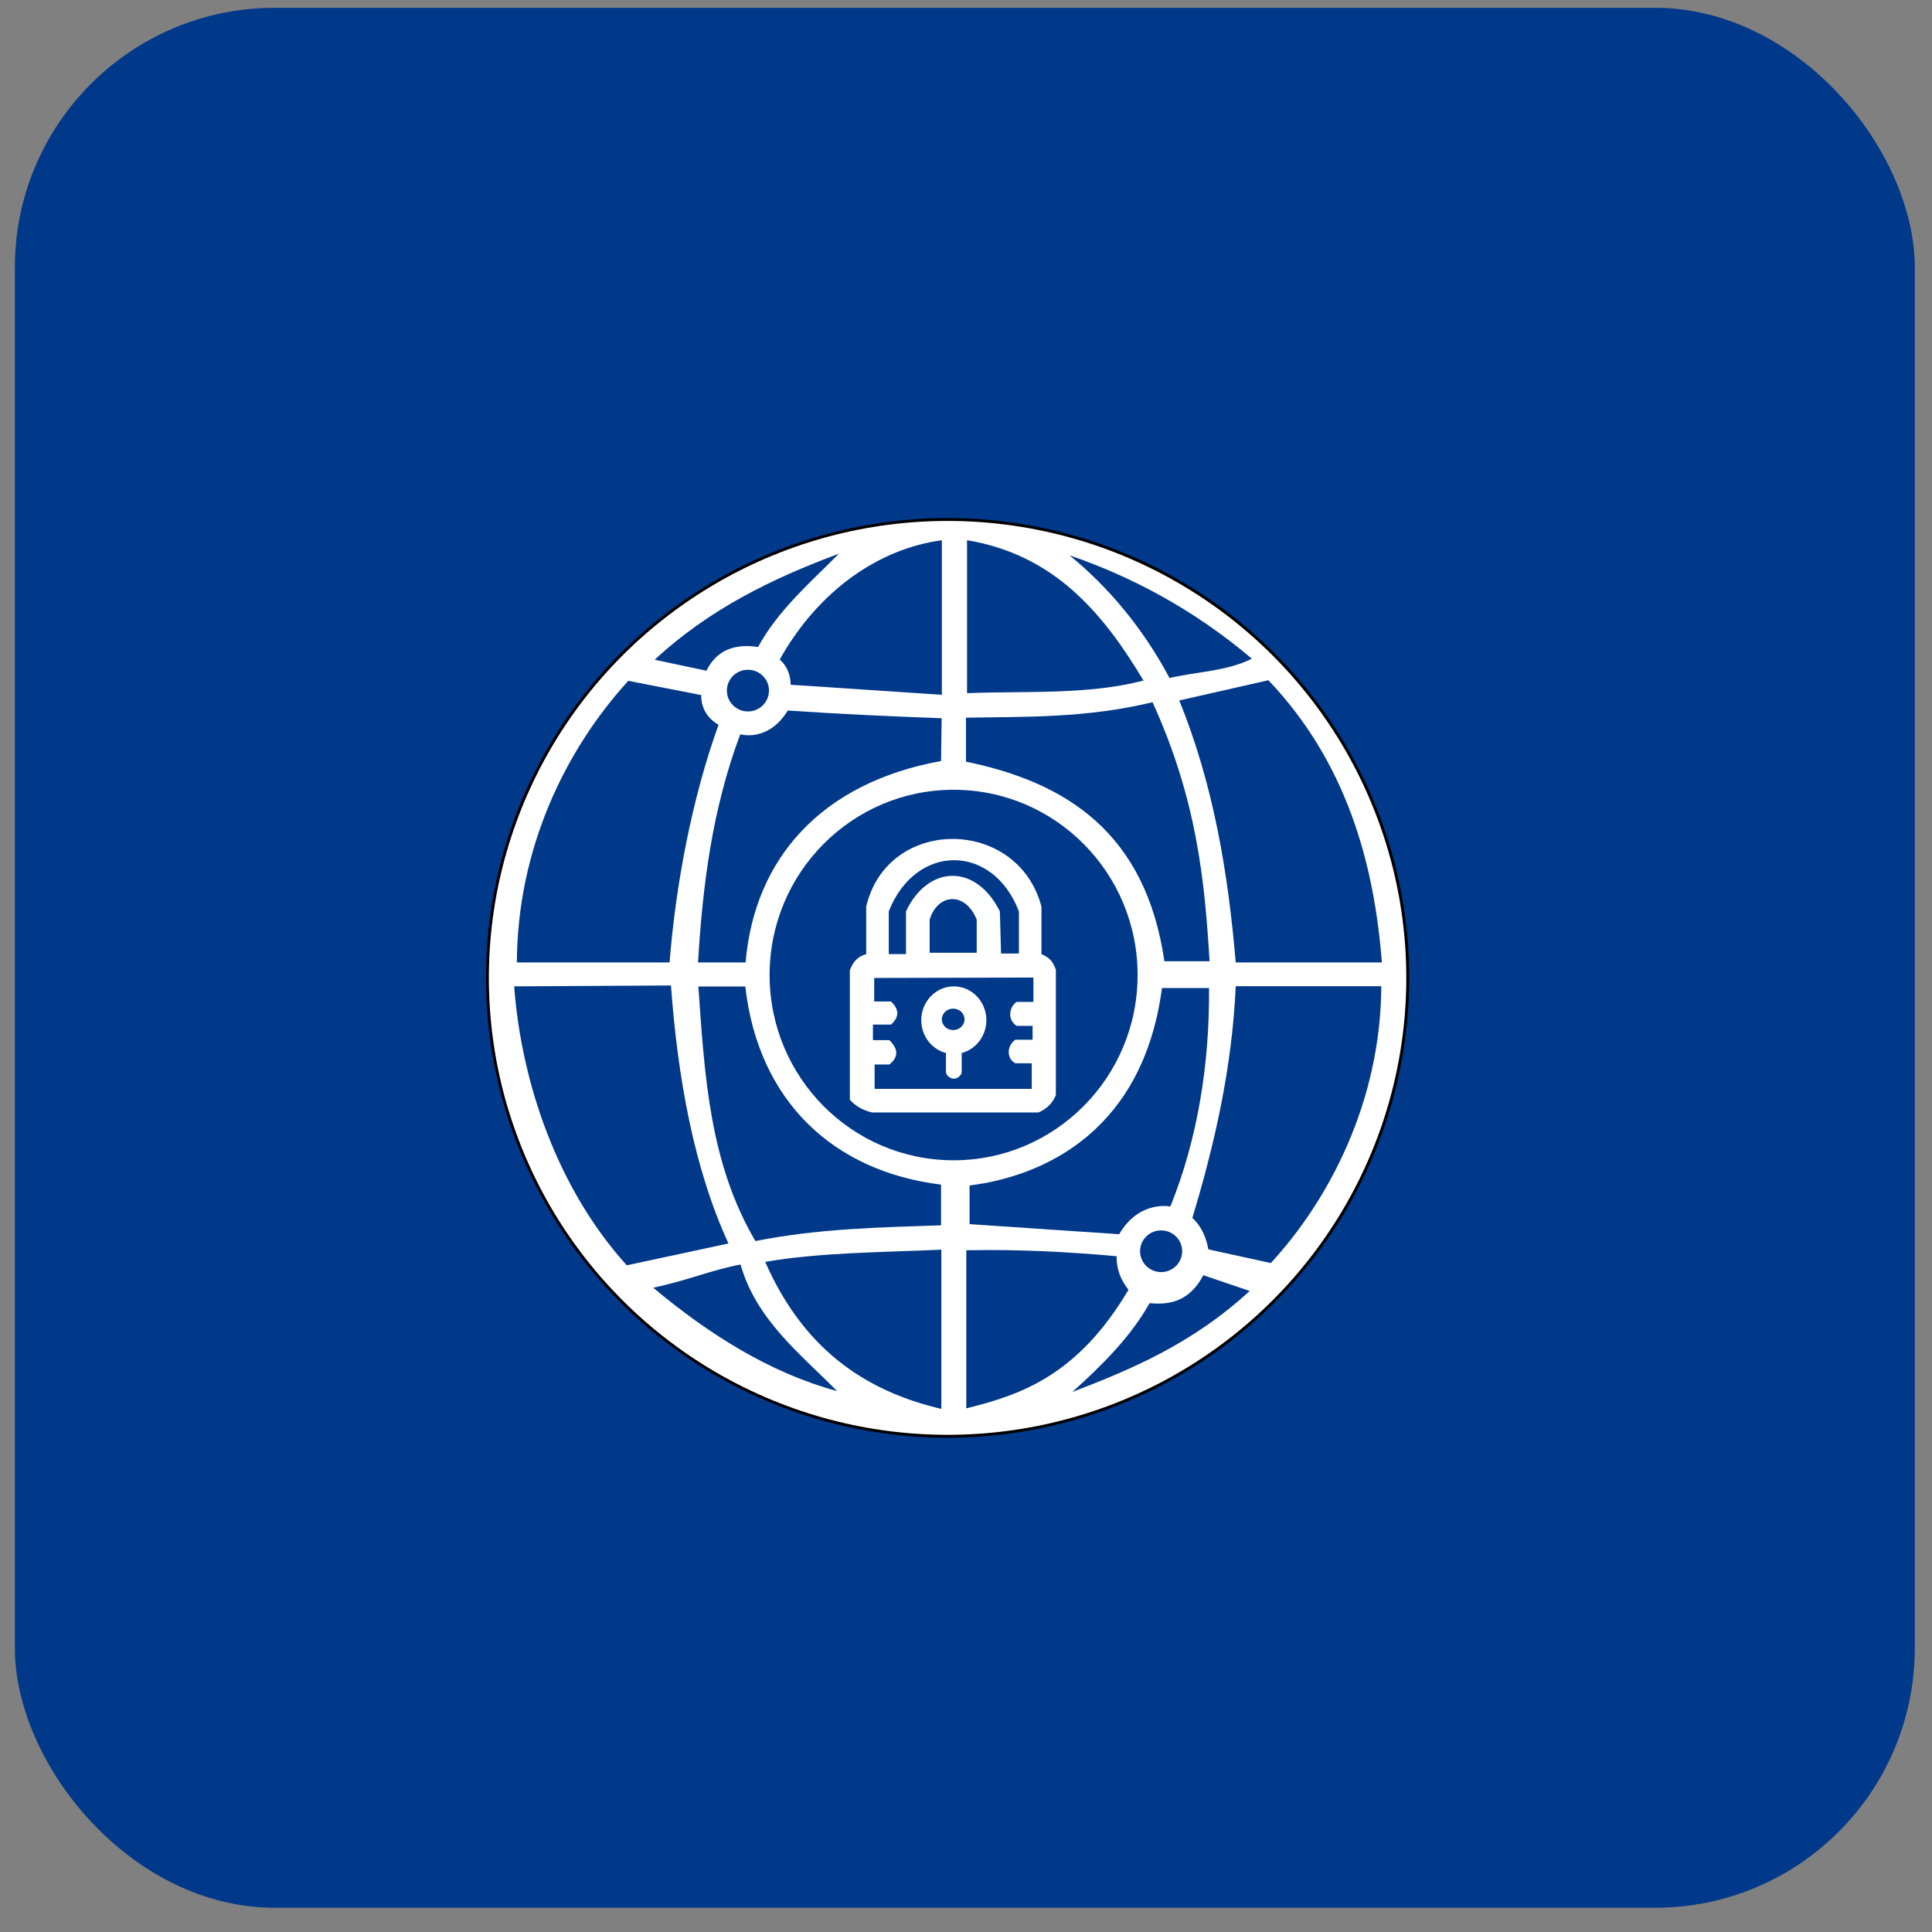
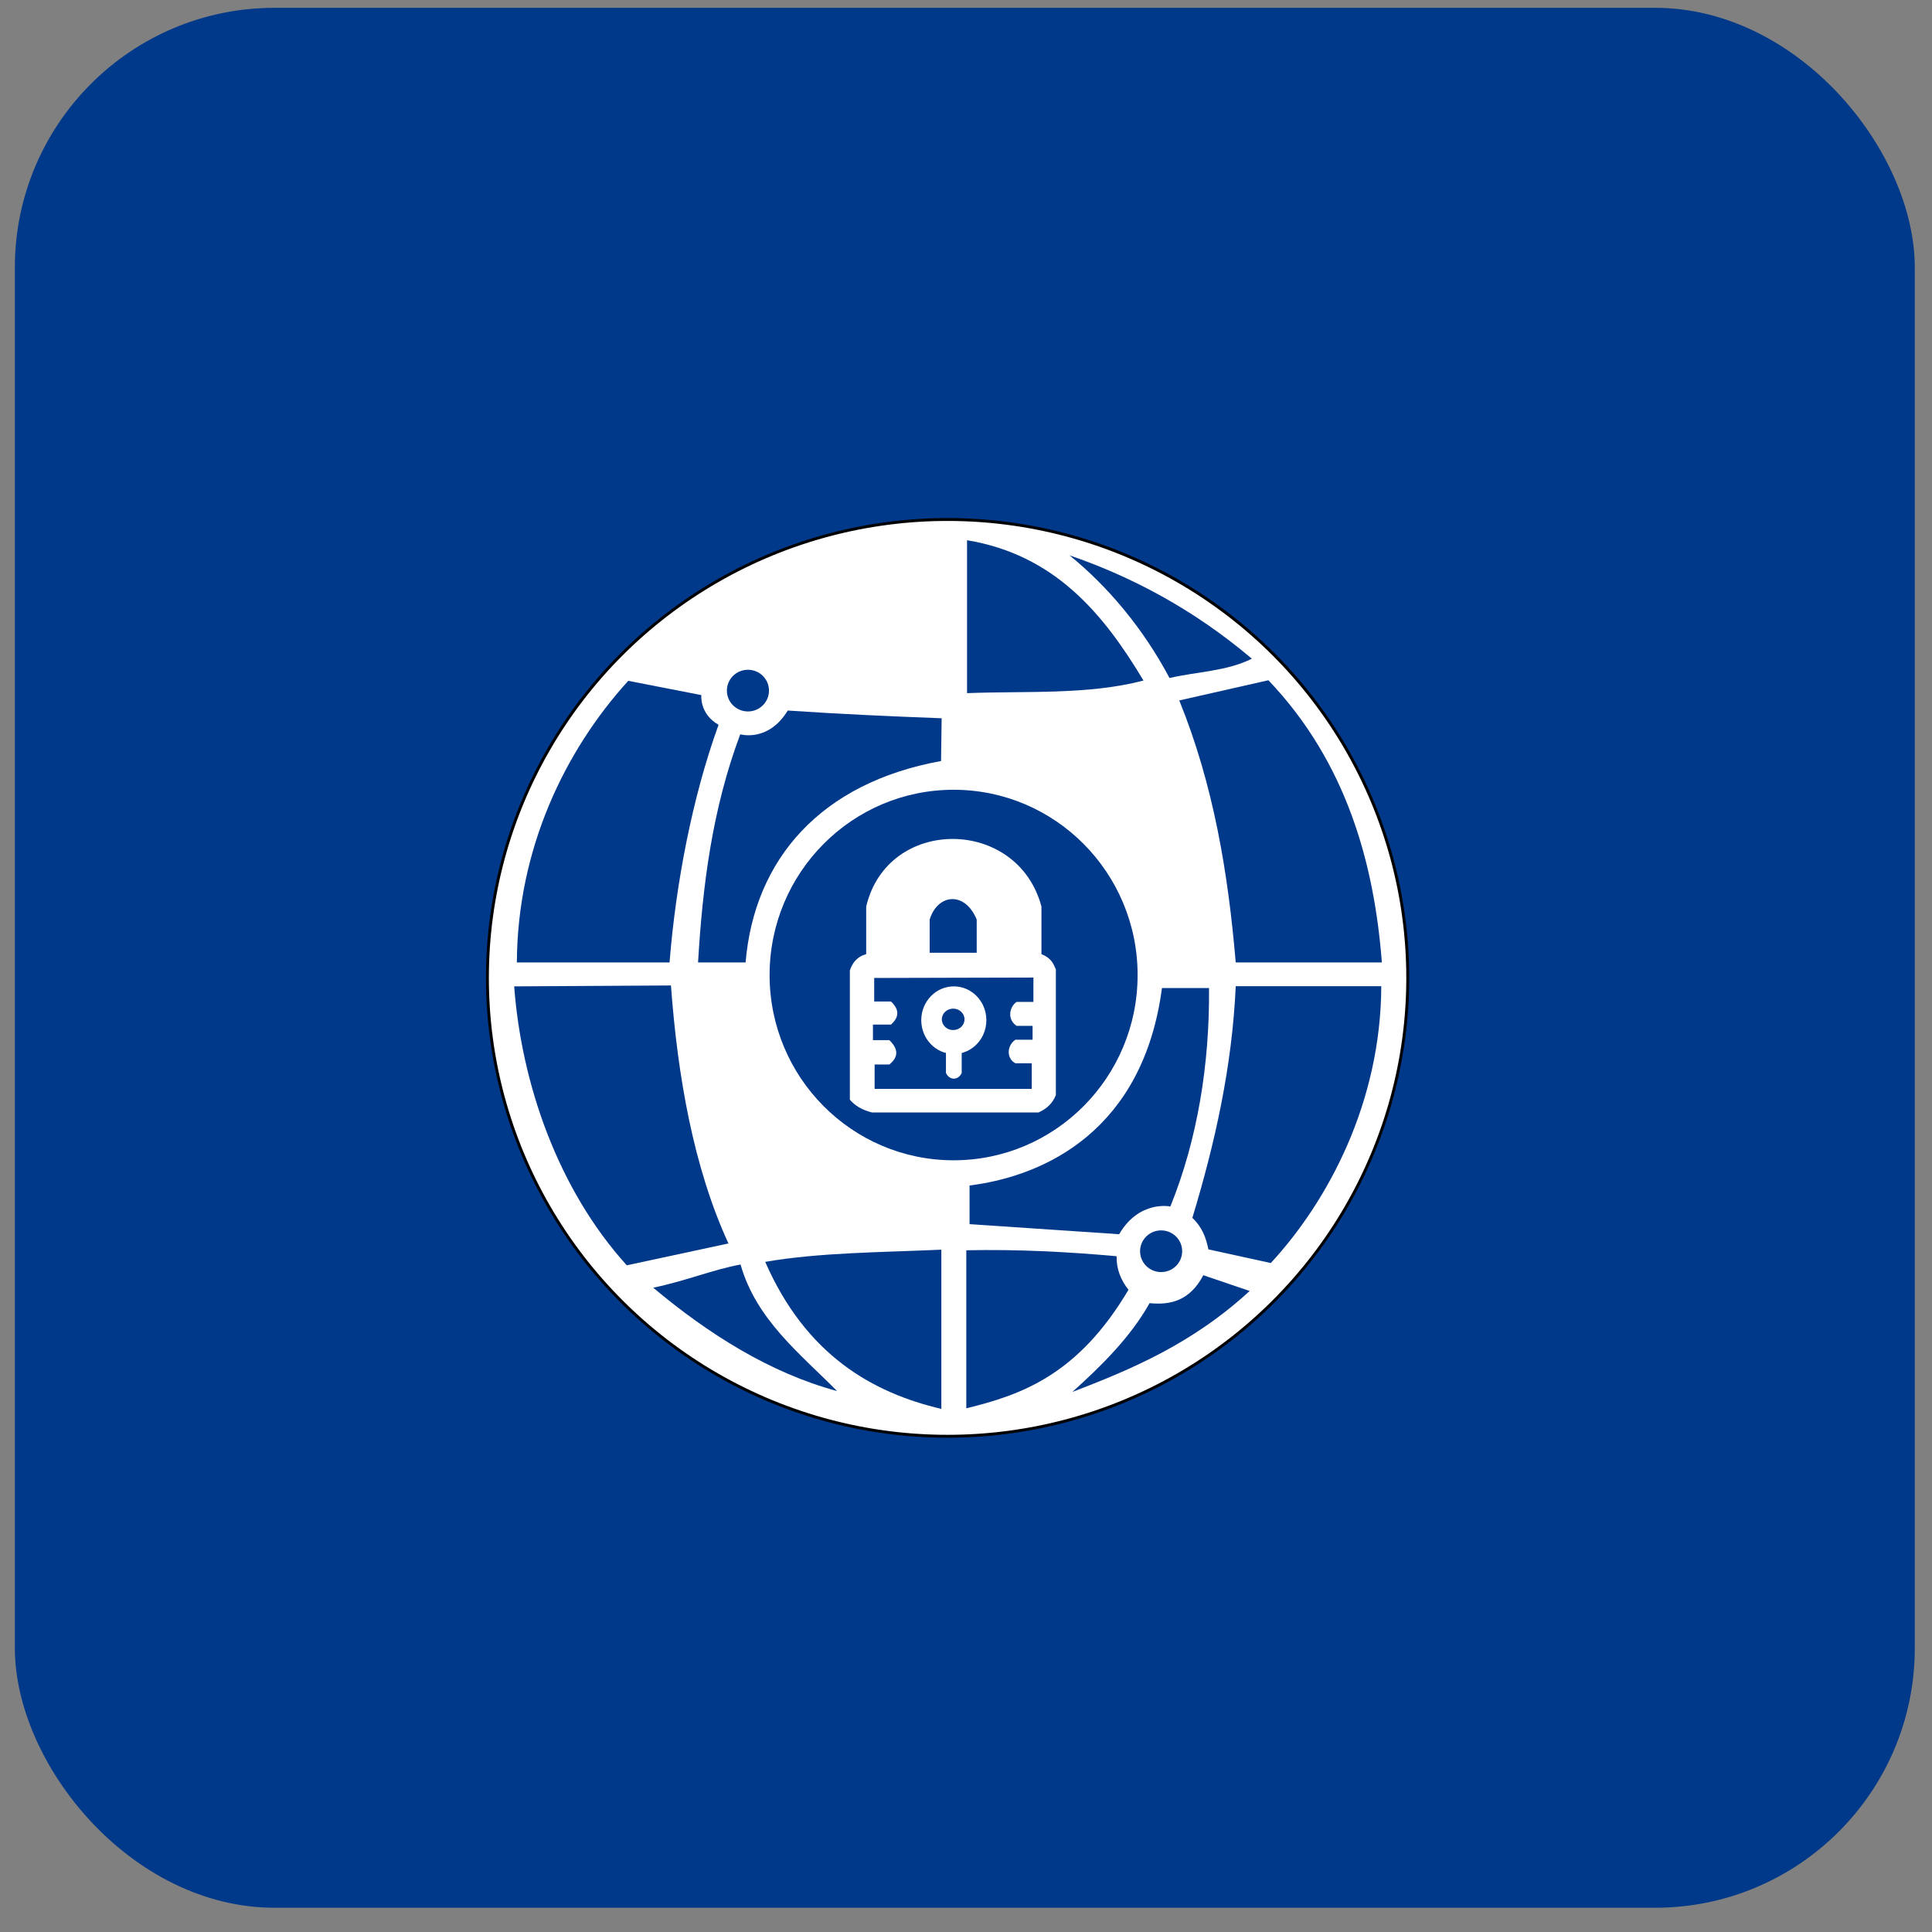
<svg xmlns="http://www.w3.org/2000/svg" xmlns:ns1="http://sodipodi.sourceforge.net/DTD/sodipodi-0.dtd" xmlns:ns2="http://www.inkscape.org/namespaces/inkscape" id="Capa_1" data-name="Capa 1" viewBox="0 0 247 247" ns1:docname="Ciberseguridad-basico.svg" ns2:version="1.3.2 (091e20e, 2023-11-25, custom)">
  <rect x="0" y="0" width="247" height="247" fill="#808080" stroke="none" />
  <defs id="defs1">
    <style id="style1">      .cls-1 {        isolation: isolate;      }      .cls-2 {        fill: #35a0ba;        stroke-width: 0px;      }    </style>
  </defs>
  <rect class="cls-2" x="1.9" y="1" width="242.9" height="242.9" rx="33.2" ry="33.2" id="rect1" style="display:inline;fill:#00388a;fill-opacity:1" />
  <ellipse style="fill:#ffffff;fill-opacity:1;stroke:#000000;stroke-width:0.368;stroke-dasharray:none;stroke-opacity:1" id="path26" cx="121.145" cy="125.019" rx="58.83" ry="58.602" />
  <path style="fill:#00388a;fill-opacity:1;stroke:none;stroke-width:0.3;stroke-opacity:1" d="m 136.738,71.001 c 4.851,3.933 9.386,9.28 12.782,15.682 3.509,-0.824 7.284,-0.847 10.527,-2.471 -7.497,-6.344 -15.42,-10.505 -23.309,-13.212 z" id="path1" ns1:nodetypes="cccc" />
  <path style="fill:#00388a;fill-opacity:1;stroke:none;stroke-width:0.3;stroke-opacity:1" d="m 150.767,89.549 11.393,-2.582 c 10.02,10.504 13.54,23.518 14.507,36.078 h -18.684 c -0.966,-11.419 -2.825,-22.681 -7.216,-33.495 z" id="path2" ns1:nodetypes="ccccc" />
  <path style="fill:#00388a;fill-opacity:1;stroke:none;stroke-width:0.3;stroke-opacity:1" d="m 157.983,126.082 h 18.609 c -0.06,14.844 -6.783,27.458 -14.127,35.394 l -7.975,-1.747 c -0.289,-1.421 -0.759,-2.805 -2.051,-4.026 2.882,-9.529 5.082,-19.286 5.545,-29.622 z" id="path3" ns1:nodetypes="cccccc" />
  <path style="fill:#00388a;fill-opacity:1;stroke:none;stroke-width:0.3;stroke-opacity:1" d="m 153.843,163.034 5.924,2.013 c -7.41,6.803 -15.187,10.036 -22.672,12.912 3.575,-3.216 7.392,-6.922 9.874,-11.355 2.703,0.268 5.146,-0.314 6.874,-3.57 z" id="path4" ns1:nodetypes="ccccc" />
  <ellipse style="fill:#00388a;fill-opacity:1;stroke:none;stroke-width:0.3;stroke-opacity:1;stroke-dasharray:none" id="path20" cx="121.915" cy="124.654" rx="23.524" ry="23.685" />
  <path style="display:inline;fill:#ffffff;fill-opacity:1;stroke:none;stroke-width:0.3;stroke-opacity:1" d="m 133.146,121.981 v -6.076 c -3.044,-11.486 -19.691,-11.577 -22.406,0 v 6.076 c -1.184,0.33 -1.76,1.117 -2.089,2.089 v 16.52 c 0.638,0.751 1.554,1.316 2.836,1.637 h 21.279 c 1.057,-0.461 1.811,-1.19 2.224,-2.224 v -16.047 c -0.3,-0.721 -0.559,-1.451 -1.844,-1.975 z" id="path23" ns1:nodetypes="ccccccccccc" />
  <path style="fill:#00388a;fill-opacity:1;stroke:none;stroke-width:0.3;stroke-opacity:1" d="m 123.538,159.844 v 20.204 c 7.119,-1.737 14.301,-4.298 20.735,-15.153 -0.98,-1.241 -1.551,-2.646 -1.519,-4.291 -6.315,-0.57 -12.699,-0.896 -19.216,-0.76 z" id="path5" ns1:nodetypes="ccccc" />
  <path style="fill:#00388a;fill-opacity:1;stroke:none;stroke-width:0.3;stroke-opacity:1" d="m 120.348,159.768 v 20.355 c -8.778,-2.062 -17.286,-6.851 -22.52,-18.798 6.984,-1.206 14.887,-1.214 22.52,-1.557 z" id="path6" ns1:nodetypes="cccc" />
  <path style="fill:#00388a;fill-opacity:1;stroke:none;stroke-width:0.3;stroke-opacity:1" d="m 111.764,125.03 v 3.008 h 2.148 c 1.007,0.951 1.139,1.931 0,2.954 h -2.309 v 1.987 h 2.095 c 1.112,1.072 1.25,2.115 0,3.115 h -1.88 v 3.115 h 20.086 v -3.276 h -2.095 c -1.156,-0.609 -1.103,-2.246 0,-3.008 h 2.202 v -1.772 h -2.041 c -1.275,-0.854 -0.895,-2.476 0,-3.061 h 2.148 v -3.115 z" id="path19" ns1:nodetypes="ccccccccccccccccccccc" />
  <ellipse style="fill:#ffffff;fill-opacity:1;stroke:none;stroke-width:0.313;stroke-opacity:1" id="path24" cx="121.942" cy="130.428" rx="4.162" ry="4.323" />
  <path style="fill:#00388a;fill-opacity:1;stroke:none;stroke-width:0.3;stroke-opacity:1" d="m 94.676,161.667 c -3.432,0.615 -6.953,2.088 -11.165,2.962 7.111,5.951 14.916,10.884 23.508,13.216 -4.797,-4.851 -10.324,-9.123 -12.342,-16.178 z" id="path7" ns1:nodetypes="cccc" />
  <path style="fill:#00388a;fill-opacity:1;stroke:none;stroke-width:0.3;stroke-opacity:1" d="m 85.781,125.99 -20.043,0.114 c 0.91,12.316 5.546,25.898 14.393,35.661 l 12.997,-2.793 c -4.47,-9.719 -6.503,-21.43 -7.348,-32.983 z" id="path8" ns1:nodetypes="ccccc" />
-   <path style="fill:#00388a;fill-opacity:1;stroke:none;stroke-width:0.3;stroke-opacity:1" d="m 96.916,82.713 c -2.633,-0.395 -5.153,0.129 -6.608,3.038 L 83.7,84.346 C 90.661,77.873 98.777,73.942 107.246,70.788 103.536,74.541 99.483,78.008 96.916,82.713 Z" id="path9" ns1:nodetypes="ccccc" />
  <path style="fill:#00388a;fill-opacity:1;stroke:none;stroke-width:0.3;stroke-opacity:1" d="m 80.321,87.042 9.342,1.823 c 0,0 -0.266,2.393 2.203,3.798 -3.342,9.217 -5.461,20.266 -6.266,30.381 H 66.079 c 0.072,-14.482 6.116,-27.07 14.241,-36.002 z" id="path10" ns1:nodetypes="cccccc" />
-   <path style="fill:#00388a;fill-opacity:1;stroke:none;stroke-width:0.3;stroke-opacity:1" d="m 89.283,126.12 h 6 c 1.658,14.657 11.267,23.641 25.027,25.33 v 5.203 c -7.883,0.27 -15.668,0.409 -23.735,2.013 -5.909,-10.047 -6.493,-21.319 -7.292,-32.546 z" id="path11" ns1:nodetypes="cccccc" />
  <path style="fill:#00388a;fill-opacity:1;stroke:none;stroke-width:0.3;stroke-opacity:1" d="m 94.638,93.878 c 0,0 3.57,1.063 6.076,-3.038 6.557,0.444 13.115,0.745 19.672,0.987 l -0.076,5.469 C 104.949,100.079 96.438,109.82 95.321,123.044 H 89.245 c 0.58,-9.803 1.799,-19.564 5.393,-29.166 z" id="path12" ns1:nodetypes="ccccccc" />
-   <path style="fill:#00388a;fill-opacity:1;stroke:none;stroke-width:0.3;stroke-opacity:1" d="m 120.411,69.067 v 19.764 L 101.077,87.543 c 0,0 0.107,-1.933 -1.396,-3.222 C 104.639,75.495 112.352,70.15 120.411,69.067 Z" id="path13" ns1:nodetypes="ccccc" />
  <path style="fill:#00388a;fill-opacity:1;stroke:none;stroke-width:0.3;stroke-opacity:1" d="m 123.634,69.067 v 19.549 c 7.6,-0.294 15.478,0.246 22.557,-1.611 -5.178,-8.655 -11.423,-16.09 -22.557,-17.938 z" id="path14" ns1:nodetypes="cccc" />
-   <path style="fill:#00388a;fill-opacity:1;stroke:none;stroke-width:0.3;stroke-opacity:1" d="m 123.5,91.752 v 5.621 c 12.95,2.677 22.967,9.158 25.368,25.52 h 5.772 c -0.627,-10.237 -1.601,-20.628 -7.292,-33.116 -8.546,2.05 -16.125,1.843 -23.849,1.975 z" id="path15" ns1:nodetypes="cccccc" />
  <path style="fill:#00388a;fill-opacity:1;stroke:none;stroke-width:0.3;stroke-opacity:1" d="m 148.554,126.319 h 6.015 c 0.088,9.703 -1.469,19.349 -4.941,27.928 0,0 -3.974,-0.859 -6.552,3.545 l -19.12,-1.289 v -4.941 c 9.853,-1.239 22.211,-7.215 24.598,-25.242 z" id="path16" ns1:nodetypes="ccccccc" />
-   <path style="fill:#00388a;fill-opacity:1;stroke:none;stroke-width:0.3;stroke-opacity:1" d="m 127.981,121.905 h 2.279 v -5.393 c -3.321,-8.698 -13.186,-8.737 -16.634,0 v 5.469 h 2.203 v -5.469 c 2.747,-5.863 8.874,-6.24 12.001,0 z" id="path17" ns1:nodetypes="ccccccccc" />
  <path style="fill:#00388a;fill-opacity:1;stroke:none;stroke-width:0.3;stroke-opacity:1" d="m 118.854,121.808 h 6.015 v -4.243 c -1.499,-3.666 -5.002,-3.309 -6.015,0 z" id="path18" ns1:nodetypes="ccccc" />
  <ellipse style="fill:#00388a;fill-opacity:1;stroke:none;stroke-width:0.288;stroke-opacity:1" id="path21" cx="148.446" cy="159.966" rx="2.691" ry="2.665" />
  <ellipse style="fill:#00388a;fill-opacity:1;stroke:none;stroke-width:0.288;stroke-opacity:1" id="path21-8" cx="95.621" cy="88.292" rx="2.691" ry="2.665" />
  <ellipse style="fill:#00388a;fill-opacity:1;stroke:none;stroke-width:0.3;stroke-opacity:1" id="path22" cx="121.861" cy="130.32" rx="1.45" ry="1.37" />
  <path style="fill:#ffffff;fill-opacity:1;stroke:none;stroke-width:0.3;stroke-opacity:1" d="m 120.937,133.887 v 3.285 c 0.421,0.962 1.579,0.985 2.013,0 v -3.361 z" id="path25" ns1:nodetypes="ccccc" />
</svg>